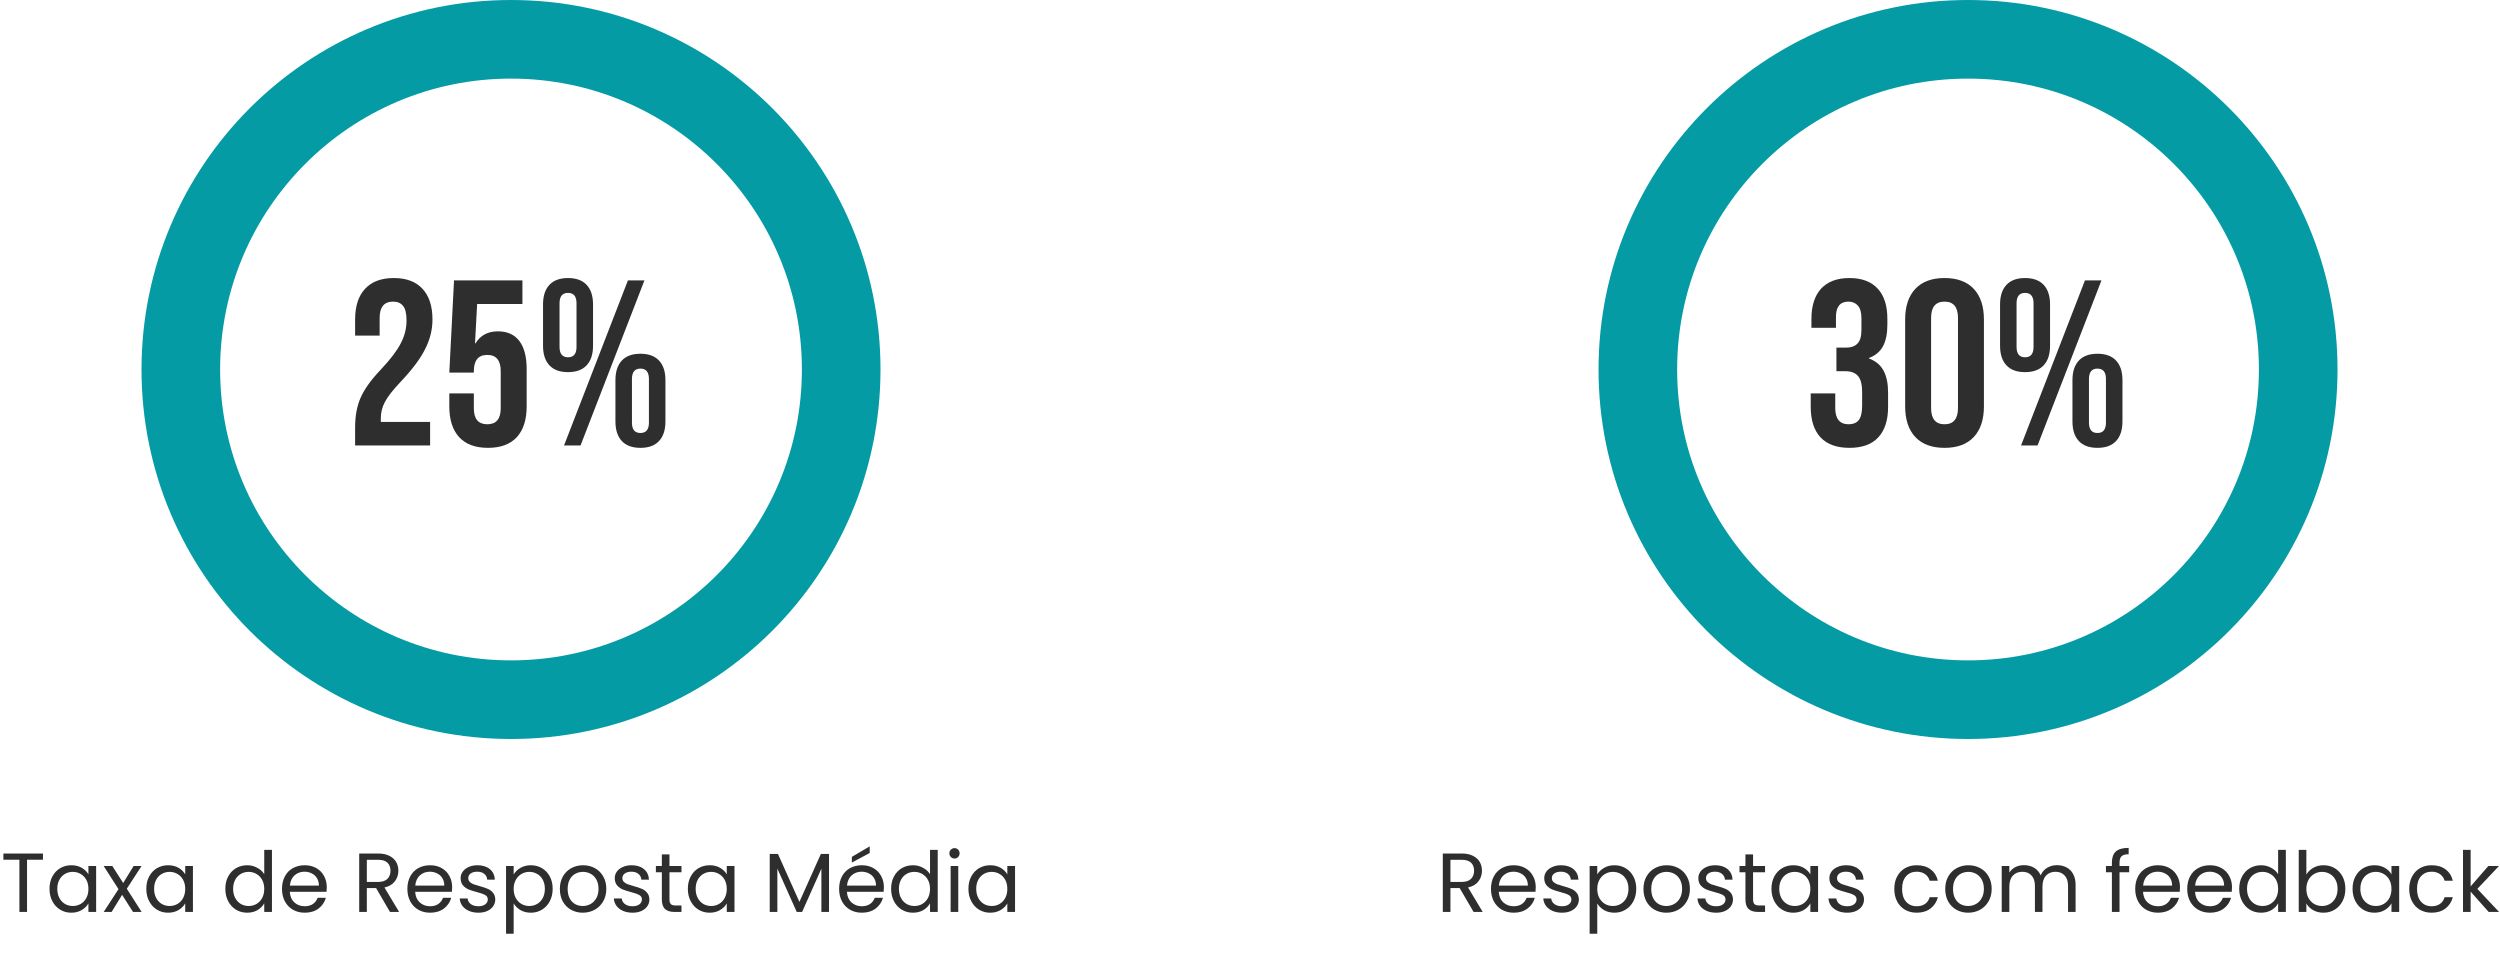
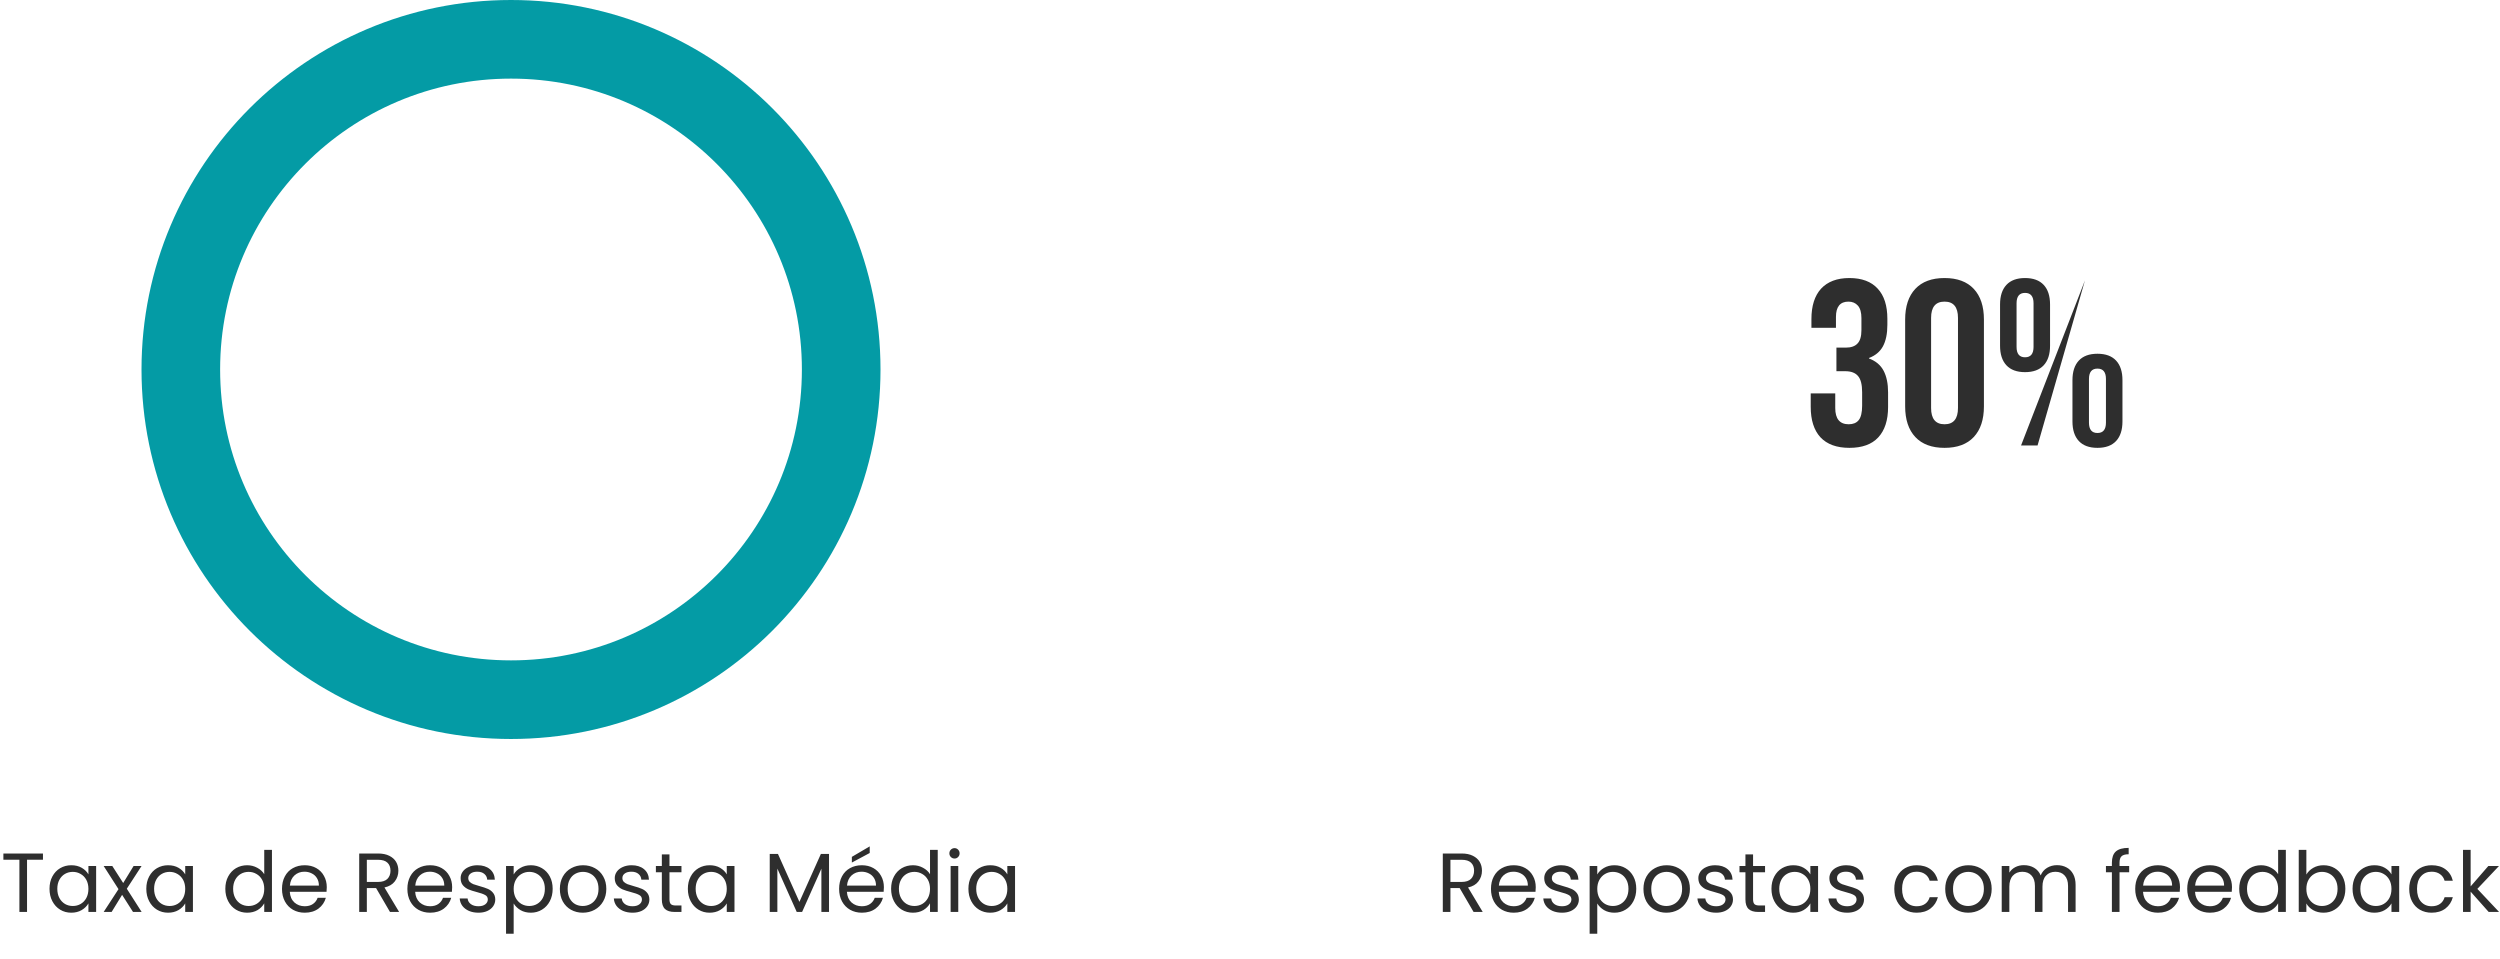
<svg xmlns="http://www.w3.org/2000/svg" width="477" height="183" viewBox="0 0 477 183" fill="none">
-   <path d="M67.755 81.58C67.755 79.33 68.115 77.41 68.835 75.82C69.555 74.2 70.845 72.415 72.705 70.465C74.535 68.515 75.795 66.85 76.485 65.47C77.205 64.09 77.565 62.65 77.565 61.15C77.565 59.8 77.34 58.87 76.89 58.36C76.47 57.82 75.84 57.55 75 57.55C73.29 57.55 72.435 58.585 72.435 60.655V64.03H67.755V60.97C67.755 58.42 68.385 56.47 69.645 55.12C70.905 53.74 72.735 53.05 75.135 53.05C77.535 53.05 79.365 53.74 80.625 55.12C81.885 56.47 82.515 58.42 82.515 60.97C82.515 62.89 82.05 64.765 81.12 66.595C80.22 68.425 78.645 70.525 76.395 72.895C74.925 74.455 73.935 75.73 73.425 76.72C72.915 77.68 72.66 78.715 72.66 79.825V80.5H82.065V85H67.755V81.58ZM93.108 85.45C90.708 85.45 88.878 84.775 87.618 83.425C86.358 82.045 85.728 80.08 85.728 77.53V75.055H90.408V77.89C90.408 79.93 91.263 80.95 92.973 80.95C94.683 80.95 95.538 79.93 95.538 77.89V70.825C95.538 68.755 94.683 67.72 92.973 67.72C91.263 67.72 90.408 68.755 90.408 70.825V71.095H85.728L86.628 53.5H99.678V58H91.038L90.633 65.515H90.723C91.653 63.985 93.078 63.22 94.998 63.22C96.798 63.22 98.163 63.835 99.093 65.065C100.023 66.295 100.488 68.08 100.488 70.42V77.53C100.488 80.08 99.858 82.045 98.598 83.425C97.338 84.775 95.508 85.45 93.108 85.45ZM108.38 71.005C106.82 71.005 105.635 70.57 104.825 69.7C104.015 68.83 103.61 67.585 103.61 65.965V58.09C103.61 56.47 104.015 55.225 104.825 54.355C105.635 53.485 106.82 53.05 108.38 53.05C109.94 53.05 111.125 53.485 111.935 54.355C112.745 55.225 113.15 56.47 113.15 58.09V65.965C113.15 67.585 112.745 68.83 111.935 69.7C111.125 70.57 109.94 71.005 108.38 71.005ZM119.81 53.5H122.96L110.765 85H107.615L119.81 53.5ZM108.38 68.17C109.46 68.17 110 67.51 110 66.19V57.865C110 56.545 109.46 55.885 108.38 55.885C107.3 55.885 106.76 56.545 106.76 57.865V66.19C106.76 67.51 107.3 68.17 108.38 68.17ZM122.195 85.45C120.635 85.45 119.45 85.015 118.64 84.145C117.83 83.275 117.425 82.03 117.425 80.41V72.535C117.425 70.915 117.83 69.67 118.64 68.8C119.45 67.93 120.635 67.495 122.195 67.495C123.755 67.495 124.94 67.93 125.75 68.8C126.56 69.67 126.965 70.915 126.965 72.535V80.41C126.965 82.03 126.56 83.275 125.75 84.145C124.94 85.015 123.755 85.45 122.195 85.45ZM122.195 82.615C123.275 82.615 123.815 81.955 123.815 80.635V72.31C123.815 70.99 123.275 70.33 122.195 70.33C121.115 70.33 120.575 70.99 120.575 72.31V80.635C120.575 81.955 121.115 82.615 122.195 82.615Z" fill="#2E2E2E" />
  <path d="M8.198 162.848V164.032H5.158V174H3.702V164.032H0.646V162.848H8.198ZM9.446 169.584C9.446 168.688 9.627 167.904 9.99 167.232C10.352 166.549 10.848 166.021 11.478 165.648C12.118 165.275 12.827 165.088 13.606 165.088C14.374 165.088 15.04 165.253 15.606 165.584C16.171 165.915 16.593 166.331 16.87 166.832V165.232H18.342V174H16.87V172.368C16.582 172.88 16.15 173.307 15.574 173.648C15.008 173.979 14.347 174.144 13.59 174.144C12.811 174.144 12.107 173.952 11.478 173.568C10.848 173.184 10.352 172.645 9.99 171.952C9.627 171.259 9.446 170.469 9.446 169.584ZM16.87 169.6C16.87 168.939 16.736 168.363 16.47 167.872C16.203 167.381 15.841 167.008 15.382 166.752C14.934 166.485 14.438 166.352 13.894 166.352C13.35 166.352 12.854 166.48 12.406 166.736C11.958 166.992 11.601 167.365 11.334 167.856C11.067 168.347 10.934 168.923 10.934 169.584C10.934 170.256 11.067 170.843 11.334 171.344C11.601 171.835 11.958 172.213 12.406 172.48C12.854 172.736 13.35 172.864 13.894 172.864C14.438 172.864 14.934 172.736 15.382 172.48C15.841 172.213 16.203 171.835 16.47 171.344C16.736 170.843 16.87 170.261 16.87 169.6ZM25.378 174L23.298 170.736L21.298 174H19.778L22.61 169.648L19.778 165.232H21.426L23.506 168.48L25.49 165.232H27.01L24.194 169.568L27.026 174H25.378ZM27.915 169.584C27.915 168.688 28.096 167.904 28.459 167.232C28.821 166.549 29.317 166.021 29.947 165.648C30.587 165.275 31.296 165.088 32.075 165.088C32.843 165.088 33.509 165.253 34.075 165.584C34.64 165.915 35.061 166.331 35.339 166.832V165.232H36.811V174H35.339V172.368C35.051 172.88 34.619 173.307 34.043 173.648C33.477 173.979 32.816 174.144 32.059 174.144C31.28 174.144 30.576 173.952 29.947 173.568C29.317 173.184 28.821 172.645 28.459 171.952C28.096 171.259 27.915 170.469 27.915 169.584ZM35.339 169.6C35.339 168.939 35.205 168.363 34.939 167.872C34.672 167.381 34.309 167.008 33.851 166.752C33.403 166.485 32.907 166.352 32.363 166.352C31.819 166.352 31.323 166.48 30.875 166.736C30.427 166.992 30.069 167.365 29.803 167.856C29.536 168.347 29.403 168.923 29.403 169.584C29.403 170.256 29.536 170.843 29.803 171.344C30.069 171.835 30.427 172.213 30.875 172.48C31.323 172.736 31.819 172.864 32.363 172.864C32.907 172.864 33.403 172.736 33.851 172.48C34.309 172.213 34.672 171.835 34.939 171.344C35.205 170.843 35.339 170.261 35.339 169.6ZM42.993 169.584C42.993 168.688 43.174 167.904 43.537 167.232C43.899 166.549 44.395 166.021 45.025 165.648C45.665 165.275 46.379 165.088 47.169 165.088C47.851 165.088 48.486 165.248 49.073 165.568C49.659 165.877 50.107 166.288 50.417 166.8V162.16H51.889V174H50.417V172.352C50.129 172.875 49.702 173.307 49.137 173.648C48.571 173.979 47.91 174.144 47.153 174.144C46.374 174.144 45.665 173.952 45.025 173.568C44.395 173.184 43.899 172.645 43.537 171.952C43.174 171.259 42.993 170.469 42.993 169.584ZM50.417 169.6C50.417 168.939 50.283 168.363 50.017 167.872C49.75 167.381 49.387 167.008 48.929 166.752C48.481 166.485 47.985 166.352 47.441 166.352C46.897 166.352 46.401 166.48 45.953 166.736C45.505 166.992 45.147 167.365 44.881 167.856C44.614 168.347 44.481 168.923 44.481 169.584C44.481 170.256 44.614 170.843 44.881 171.344C45.147 171.835 45.505 172.213 45.953 172.48C46.401 172.736 46.897 172.864 47.441 172.864C47.985 172.864 48.481 172.736 48.929 172.48C49.387 172.213 49.75 171.835 50.017 171.344C50.283 170.843 50.417 170.261 50.417 169.6ZM62.349 169.28C62.349 169.557 62.333 169.851 62.301 170.16H55.293C55.346 171.024 55.64 171.701 56.173 172.192C56.717 172.672 57.373 172.912 58.141 172.912C58.77 172.912 59.293 172.768 59.709 172.48C60.136 172.181 60.434 171.787 60.605 171.296H62.173C61.938 172.139 61.469 172.827 60.765 173.36C60.061 173.883 59.187 174.144 58.141 174.144C57.309 174.144 56.562 173.957 55.901 173.584C55.251 173.211 54.739 172.683 54.365 172C53.992 171.307 53.805 170.507 53.805 169.6C53.805 168.693 53.986 167.899 54.349 167.216C54.712 166.533 55.218 166.011 55.869 165.648C56.531 165.275 57.288 165.088 58.141 165.088C58.973 165.088 59.709 165.269 60.349 165.632C60.989 165.995 61.48 166.496 61.821 167.136C62.173 167.765 62.349 168.48 62.349 169.28ZM60.845 168.976C60.845 168.421 60.722 167.947 60.477 167.552C60.232 167.147 59.896 166.843 59.469 166.64C59.053 166.427 58.589 166.32 58.077 166.32C57.341 166.32 56.712 166.555 56.189 167.024C55.677 167.493 55.384 168.144 55.309 168.976H60.845ZM74.409 174L71.753 169.44H69.993V174H68.537V162.848H72.137C72.979 162.848 73.689 162.992 74.265 163.28C74.851 163.568 75.289 163.957 75.577 164.448C75.865 164.939 76.009 165.499 76.009 166.128C76.009 166.896 75.785 167.573 75.337 168.16C74.899 168.747 74.238 169.136 73.353 169.328L76.153 174H74.409ZM69.993 168.272H72.137C72.926 168.272 73.518 168.08 73.913 167.696C74.307 167.301 74.505 166.779 74.505 166.128C74.505 165.467 74.307 164.955 73.913 164.592C73.529 164.229 72.937 164.048 72.137 164.048H69.993V168.272ZM86.271 169.28C86.271 169.557 86.255 169.851 86.223 170.16H79.215C79.268 171.024 79.562 171.701 80.095 172.192C80.639 172.672 81.295 172.912 82.063 172.912C82.692 172.912 83.215 172.768 83.631 172.48C84.058 172.181 84.356 171.787 84.527 171.296H86.095C85.86 172.139 85.391 172.827 84.687 173.36C83.983 173.883 83.108 174.144 82.063 174.144C81.231 174.144 80.484 173.957 79.823 173.584C79.172 173.211 78.66 172.683 78.287 172C77.914 171.307 77.727 170.507 77.727 169.6C77.727 168.693 77.908 167.899 78.271 167.216C78.634 166.533 79.14 166.011 79.791 165.648C80.452 165.275 81.21 165.088 82.063 165.088C82.895 165.088 83.631 165.269 84.271 165.632C84.911 165.995 85.402 166.496 85.743 167.136C86.095 167.765 86.271 168.48 86.271 169.28ZM84.767 168.976C84.767 168.421 84.644 167.947 84.399 167.552C84.154 167.147 83.818 166.843 83.391 166.64C82.975 166.427 82.511 166.32 81.999 166.32C81.263 166.32 80.634 166.555 80.111 167.024C79.599 167.493 79.306 168.144 79.231 168.976H84.767ZM91.297 174.144C90.625 174.144 90.022 174.032 89.489 173.808C88.956 173.573 88.534 173.253 88.225 172.848C87.916 172.432 87.745 171.957 87.713 171.424H89.217C89.26 171.861 89.462 172.219 89.825 172.496C90.198 172.773 90.684 172.912 91.281 172.912C91.836 172.912 92.273 172.789 92.593 172.544C92.913 172.299 93.073 171.989 93.073 171.616C93.073 171.232 92.902 170.949 92.561 170.768C92.22 170.576 91.692 170.389 90.977 170.208C90.326 170.037 89.793 169.867 89.377 169.696C88.972 169.515 88.62 169.253 88.321 168.912C88.033 168.56 87.889 168.101 87.889 167.536C87.889 167.088 88.022 166.677 88.289 166.304C88.556 165.931 88.934 165.637 89.425 165.424C89.916 165.2 90.476 165.088 91.105 165.088C92.076 165.088 92.86 165.333 93.457 165.824C94.054 166.315 94.374 166.987 94.417 167.84H92.961C92.929 167.381 92.742 167.013 92.401 166.736C92.07 166.459 91.622 166.32 91.057 166.32C90.534 166.32 90.118 166.432 89.809 166.656C89.5 166.88 89.345 167.173 89.345 167.536C89.345 167.824 89.436 168.064 89.617 168.256C89.809 168.437 90.044 168.587 90.321 168.704C90.609 168.811 91.004 168.933 91.505 169.072C92.134 169.243 92.646 169.413 93.041 169.584C93.436 169.744 93.772 169.989 94.049 170.32C94.337 170.651 94.486 171.083 94.497 171.616C94.497 172.096 94.364 172.528 94.097 172.912C93.83 173.296 93.452 173.6 92.961 173.824C92.481 174.037 91.926 174.144 91.297 174.144ZM98.008 166.848C98.296 166.347 98.723 165.931 99.288 165.6C99.864 165.259 100.531 165.088 101.288 165.088C102.067 165.088 102.771 165.275 103.4 165.648C104.04 166.021 104.542 166.549 104.904 167.232C105.267 167.904 105.448 168.688 105.448 169.584C105.448 170.469 105.267 171.259 104.904 171.952C104.542 172.645 104.04 173.184 103.4 173.568C102.771 173.952 102.067 174.144 101.288 174.144C100.542 174.144 99.88 173.979 99.304 173.648C98.739 173.307 98.307 172.885 98.008 172.384V178.16H96.552V165.232H98.008V166.848ZM103.96 169.584C103.96 168.923 103.827 168.347 103.56 167.856C103.294 167.365 102.931 166.992 102.472 166.736C102.024 166.48 101.528 166.352 100.984 166.352C100.451 166.352 99.955 166.485 99.496 166.752C99.048 167.008 98.686 167.387 98.408 167.888C98.142 168.379 98.008 168.949 98.008 169.6C98.008 170.261 98.142 170.843 98.408 171.344C98.686 171.835 99.048 172.213 99.496 172.48C99.955 172.736 100.451 172.864 100.984 172.864C101.528 172.864 102.024 172.736 102.472 172.48C102.931 172.213 103.294 171.835 103.56 171.344C103.827 170.843 103.96 170.256 103.96 169.584ZM111.189 174.144C110.367 174.144 109.621 173.957 108.949 173.584C108.287 173.211 107.765 172.683 107.381 172C107.007 171.307 106.821 170.507 106.821 169.6C106.821 168.704 107.013 167.915 107.397 167.232C107.791 166.539 108.325 166.011 108.997 165.648C109.669 165.275 110.421 165.088 111.253 165.088C112.085 165.088 112.837 165.275 113.509 165.648C114.181 166.011 114.709 166.533 115.093 167.216C115.487 167.899 115.685 168.693 115.685 169.6C115.685 170.507 115.482 171.307 115.077 172C114.682 172.683 114.143 173.211 113.461 173.584C112.778 173.957 112.021 174.144 111.189 174.144ZM111.189 172.864C111.711 172.864 112.202 172.741 112.661 172.496C113.119 172.251 113.487 171.883 113.765 171.392C114.053 170.901 114.197 170.304 114.197 169.6C114.197 168.896 114.058 168.299 113.781 167.808C113.503 167.317 113.141 166.955 112.693 166.72C112.245 166.475 111.759 166.352 111.237 166.352C110.703 166.352 110.213 166.475 109.765 166.72C109.327 166.955 108.975 167.317 108.709 167.808C108.442 168.299 108.309 168.896 108.309 169.6C108.309 170.315 108.437 170.917 108.693 171.408C108.959 171.899 109.311 172.267 109.749 172.512C110.186 172.747 110.666 172.864 111.189 172.864ZM120.703 174.144C120.031 174.144 119.429 174.032 118.895 173.808C118.362 173.573 117.941 173.253 117.631 172.848C117.322 172.432 117.151 171.957 117.119 171.424H118.623C118.666 171.861 118.869 172.219 119.231 172.496C119.605 172.773 120.09 172.912 120.687 172.912C121.242 172.912 121.679 172.789 121.999 172.544C122.319 172.299 122.479 171.989 122.479 171.616C122.479 171.232 122.309 170.949 121.967 170.768C121.626 170.576 121.098 170.389 120.383 170.208C119.733 170.037 119.199 169.867 118.783 169.696C118.378 169.515 118.026 169.253 117.727 168.912C117.439 168.56 117.295 168.101 117.295 167.536C117.295 167.088 117.429 166.677 117.695 166.304C117.962 165.931 118.341 165.637 118.831 165.424C119.322 165.2 119.882 165.088 120.511 165.088C121.482 165.088 122.266 165.333 122.863 165.824C123.461 166.315 123.781 166.987 123.823 167.84H122.367C122.335 167.381 122.149 167.013 121.807 166.736C121.477 166.459 121.029 166.32 120.463 166.32C119.941 166.32 119.525 166.432 119.215 166.656C118.906 166.88 118.751 167.173 118.751 167.536C118.751 167.824 118.842 168.064 119.023 168.256C119.215 168.437 119.45 168.587 119.727 168.704C120.015 168.811 120.41 168.933 120.911 169.072C121.541 169.243 122.053 169.413 122.447 169.584C122.842 169.744 123.178 169.989 123.455 170.32C123.743 170.651 123.893 171.083 123.903 171.616C123.903 172.096 123.77 172.528 123.503 172.912C123.237 173.296 122.858 173.6 122.367 173.824C121.887 174.037 121.333 174.144 120.703 174.144ZM127.735 166.432V171.6C127.735 172.027 127.825 172.331 128.007 172.512C128.188 172.683 128.503 172.768 128.951 172.768H130.023V174H128.711C127.9 174 127.292 173.813 126.887 173.44C126.481 173.067 126.279 172.453 126.279 171.6V166.432H125.143V165.232H126.279V163.024H127.735V165.232H130.023V166.432H127.735ZM131.243 169.584C131.243 168.688 131.424 167.904 131.787 167.232C132.149 166.549 132.645 166.021 133.275 165.648C133.915 165.275 134.624 165.088 135.403 165.088C136.171 165.088 136.837 165.253 137.403 165.584C137.968 165.915 138.389 166.331 138.667 166.832V165.232H140.139V174H138.667V172.368C138.379 172.88 137.947 173.307 137.371 173.648C136.805 173.979 136.144 174.144 135.387 174.144C134.608 174.144 133.904 173.952 133.275 173.568C132.645 173.184 132.149 172.645 131.787 171.952C131.424 171.259 131.243 170.469 131.243 169.584ZM138.667 169.6C138.667 168.939 138.533 168.363 138.267 167.872C138 167.381 137.637 167.008 137.179 166.752C136.731 166.485 136.235 166.352 135.691 166.352C135.147 166.352 134.651 166.48 134.203 166.736C133.755 166.992 133.397 167.365 133.131 167.856C132.864 168.347 132.731 168.923 132.731 169.584C132.731 170.256 132.864 170.843 133.131 171.344C133.397 171.835 133.755 172.213 134.203 172.48C134.651 172.736 135.147 172.864 135.691 172.864C136.235 172.864 136.731 172.736 137.179 172.48C137.637 172.213 138 171.835 138.267 171.344C138.533 170.843 138.667 170.261 138.667 169.6ZM158.177 162.928V174H156.721V165.744L153.041 174H152.017L148.321 165.728V174H146.865V162.928H148.433L152.529 172.08L156.625 162.928H158.177ZM168.646 169.28C168.646 169.557 168.63 169.851 168.598 170.16H161.59C161.643 171.024 161.937 171.701 162.47 172.192C163.014 172.672 163.67 172.912 164.438 172.912C165.067 172.912 165.59 172.768 166.006 172.48C166.433 172.181 166.731 171.787 166.902 171.296H168.47C168.235 172.139 167.766 172.827 167.062 173.36C166.358 173.883 165.483 174.144 164.438 174.144C163.606 174.144 162.859 173.957 162.198 173.584C161.547 173.211 161.035 172.683 160.662 172C160.289 171.307 160.102 170.507 160.102 169.6C160.102 168.693 160.283 167.899 160.646 167.216C161.009 166.533 161.515 166.011 162.166 165.648C162.827 165.275 163.585 165.088 164.438 165.088C165.27 165.088 166.006 165.269 166.646 165.632C167.286 165.995 167.777 166.496 168.118 167.136C168.47 167.765 168.646 168.48 168.646 169.28ZM167.142 168.976C167.142 168.421 167.019 167.947 166.774 167.552C166.529 167.147 166.193 166.843 165.766 166.64C165.35 166.427 164.886 166.32 164.374 166.32C163.638 166.32 163.009 166.555 162.486 167.024C161.974 167.493 161.681 168.144 161.606 168.976H167.142ZM165.942 162.752L162.534 164.576V163.488L165.942 161.488V162.752ZM170.024 169.584C170.024 168.688 170.205 167.904 170.568 167.232C170.931 166.549 171.427 166.021 172.056 165.648C172.696 165.275 173.411 165.088 174.2 165.088C174.883 165.088 175.517 165.248 176.104 165.568C176.691 165.877 177.139 166.288 177.448 166.8V162.16H178.92V174H177.448V172.352C177.16 172.875 176.733 173.307 176.168 173.648C175.603 173.979 174.941 174.144 174.184 174.144C173.405 174.144 172.696 173.952 172.056 173.568C171.427 173.184 170.931 172.645 170.568 171.952C170.205 171.259 170.024 170.469 170.024 169.584ZM177.448 169.6C177.448 168.939 177.315 168.363 177.048 167.872C176.781 167.381 176.419 167.008 175.96 166.752C175.512 166.485 175.016 166.352 174.472 166.352C173.928 166.352 173.432 166.48 172.984 166.736C172.536 166.992 172.179 167.365 171.912 167.856C171.645 168.347 171.512 168.923 171.512 169.584C171.512 170.256 171.645 170.843 171.912 171.344C172.179 171.835 172.536 172.213 172.984 172.48C173.432 172.736 173.928 172.864 174.472 172.864C175.016 172.864 175.512 172.736 175.96 172.48C176.419 172.213 176.781 171.835 177.048 171.344C177.315 170.843 177.448 170.261 177.448 169.6ZM182.132 163.808C181.855 163.808 181.62 163.712 181.428 163.52C181.236 163.328 181.14 163.093 181.14 162.816C181.14 162.539 181.236 162.304 181.428 162.112C181.62 161.92 181.855 161.824 182.132 161.824C182.399 161.824 182.623 161.92 182.804 162.112C182.996 162.304 183.092 162.539 183.092 162.816C183.092 163.093 182.996 163.328 182.804 163.52C182.623 163.712 182.399 163.808 182.132 163.808ZM182.836 165.232V174H181.38V165.232H182.836ZM184.774 169.584C184.774 168.688 184.955 167.904 185.318 167.232C185.681 166.549 186.177 166.021 186.806 165.648C187.446 165.275 188.155 165.088 188.934 165.088C189.702 165.088 190.369 165.253 190.934 165.584C191.499 165.915 191.921 166.331 192.198 166.832V165.232H193.67V174H192.198V172.368C191.91 172.88 191.478 173.307 190.902 173.648C190.337 173.979 189.675 174.144 188.918 174.144C188.139 174.144 187.435 173.952 186.806 173.568C186.177 173.184 185.681 172.645 185.318 171.952C184.955 171.259 184.774 170.469 184.774 169.584ZM192.198 169.6C192.198 168.939 192.065 168.363 191.798 167.872C191.531 167.381 191.169 167.008 190.71 166.752C190.262 166.485 189.766 166.352 189.222 166.352C188.678 166.352 188.182 166.48 187.734 166.736C187.286 166.992 186.929 167.365 186.662 167.856C186.395 168.347 186.262 168.923 186.262 169.584C186.262 170.256 186.395 170.843 186.662 171.344C186.929 171.835 187.286 172.213 187.734 172.48C188.182 172.736 188.678 172.864 189.222 172.864C189.766 172.864 190.262 172.736 190.71 172.48C191.169 172.213 191.531 171.835 191.798 171.344C192.065 170.843 192.198 170.261 192.198 169.6Z" fill="#2E2E2E" />
  <path d="M281.159 174L278.503 169.44H276.743V174H275.287V162.848H278.887C279.729 162.848 280.439 162.992 281.015 163.28C281.601 163.568 282.039 163.957 282.327 164.448C282.615 164.939 282.759 165.499 282.759 166.128C282.759 166.896 282.535 167.573 282.087 168.16C281.649 168.747 280.988 169.136 280.103 169.328L282.903 174H281.159ZM276.743 168.272H278.887C279.676 168.272 280.268 168.08 280.663 167.696C281.057 167.301 281.255 166.779 281.255 166.128C281.255 165.467 281.057 164.955 280.663 164.592C280.279 164.229 279.687 164.048 278.887 164.048H276.743V168.272ZM293.021 169.28C293.021 169.557 293.005 169.851 292.973 170.16H285.965C286.018 171.024 286.312 171.701 286.845 172.192C287.389 172.672 288.045 172.912 288.813 172.912C289.442 172.912 289.965 172.768 290.381 172.48C290.808 172.181 291.106 171.787 291.277 171.296H292.845C292.61 172.139 292.141 172.827 291.437 173.36C290.733 173.883 289.858 174.144 288.813 174.144C287.981 174.144 287.234 173.957 286.573 173.584C285.922 173.211 285.41 172.683 285.037 172C284.664 171.307 284.477 170.507 284.477 169.6C284.477 168.693 284.658 167.899 285.021 167.216C285.384 166.533 285.89 166.011 286.541 165.648C287.202 165.275 287.96 165.088 288.813 165.088C289.645 165.088 290.381 165.269 291.021 165.632C291.661 165.995 292.152 166.496 292.493 167.136C292.845 167.765 293.021 168.48 293.021 169.28ZM291.517 168.976C291.517 168.421 291.394 167.947 291.149 167.552C290.904 167.147 290.568 166.843 290.141 166.64C289.725 166.427 289.261 166.32 288.749 166.32C288.013 166.32 287.384 166.555 286.861 167.024C286.349 167.493 286.056 168.144 285.981 168.976H291.517ZM298.047 174.144C297.375 174.144 296.772 174.032 296.239 173.808C295.706 173.573 295.284 173.253 294.975 172.848C294.666 172.432 294.495 171.957 294.463 171.424H295.967C296.01 171.861 296.212 172.219 296.575 172.496C296.948 172.773 297.434 172.912 298.031 172.912C298.586 172.912 299.023 172.789 299.343 172.544C299.663 172.299 299.823 171.989 299.823 171.616C299.823 171.232 299.652 170.949 299.311 170.768C298.97 170.576 298.442 170.389 297.727 170.208C297.076 170.037 296.543 169.867 296.127 169.696C295.722 169.515 295.37 169.253 295.071 168.912C294.783 168.56 294.639 168.101 294.639 167.536C294.639 167.088 294.772 166.677 295.039 166.304C295.306 165.931 295.684 165.637 296.175 165.424C296.666 165.2 297.226 165.088 297.855 165.088C298.826 165.088 299.61 165.333 300.207 165.824C300.804 166.315 301.124 166.987 301.167 167.84H299.711C299.679 167.381 299.492 167.013 299.151 166.736C298.82 166.459 298.372 166.32 297.807 166.32C297.284 166.32 296.868 166.432 296.559 166.656C296.25 166.88 296.095 167.173 296.095 167.536C296.095 167.824 296.186 168.064 296.367 168.256C296.559 168.437 296.794 168.587 297.071 168.704C297.359 168.811 297.754 168.933 298.255 169.072C298.884 169.243 299.396 169.413 299.791 169.584C300.186 169.744 300.522 169.989 300.799 170.32C301.087 170.651 301.236 171.083 301.247 171.616C301.247 172.096 301.114 172.528 300.847 172.912C300.58 173.296 300.202 173.6 299.711 173.824C299.231 174.037 298.676 174.144 298.047 174.144ZM304.758 166.848C305.046 166.347 305.473 165.931 306.038 165.6C306.614 165.259 307.281 165.088 308.038 165.088C308.817 165.088 309.521 165.275 310.15 165.648C310.79 166.021 311.292 166.549 311.654 167.232C312.017 167.904 312.198 168.688 312.198 169.584C312.198 170.469 312.017 171.259 311.654 171.952C311.292 172.645 310.79 173.184 310.15 173.568C309.521 173.952 308.817 174.144 308.038 174.144C307.292 174.144 306.63 173.979 306.054 173.648C305.489 173.307 305.057 172.885 304.758 172.384V178.16H303.302V165.232H304.758V166.848ZM310.71 169.584C310.71 168.923 310.577 168.347 310.31 167.856C310.044 167.365 309.681 166.992 309.222 166.736C308.774 166.48 308.278 166.352 307.734 166.352C307.201 166.352 306.705 166.485 306.246 166.752C305.798 167.008 305.436 167.387 305.158 167.888C304.892 168.379 304.758 168.949 304.758 169.6C304.758 170.261 304.892 170.843 305.158 171.344C305.436 171.835 305.798 172.213 306.246 172.48C306.705 172.736 307.201 172.864 307.734 172.864C308.278 172.864 308.774 172.736 309.222 172.48C309.681 172.213 310.044 171.835 310.31 171.344C310.577 170.843 310.71 170.256 310.71 169.584ZM317.939 174.144C317.117 174.144 316.371 173.957 315.699 173.584C315.037 173.211 314.515 172.683 314.131 172C313.757 171.307 313.571 170.507 313.571 169.6C313.571 168.704 313.763 167.915 314.147 167.232C314.541 166.539 315.075 166.011 315.747 165.648C316.419 165.275 317.171 165.088 318.003 165.088C318.835 165.088 319.587 165.275 320.259 165.648C320.931 166.011 321.459 166.533 321.843 167.216C322.237 167.899 322.435 168.693 322.435 169.6C322.435 170.507 322.232 171.307 321.827 172C321.432 172.683 320.893 173.211 320.211 173.584C319.528 173.957 318.771 174.144 317.939 174.144ZM317.939 172.864C318.461 172.864 318.952 172.741 319.411 172.496C319.869 172.251 320.237 171.883 320.515 171.392C320.803 170.901 320.947 170.304 320.947 169.6C320.947 168.896 320.808 168.299 320.531 167.808C320.253 167.317 319.891 166.955 319.443 166.72C318.995 166.475 318.509 166.352 317.987 166.352C317.453 166.352 316.963 166.475 316.515 166.72C316.077 166.955 315.725 167.317 315.459 167.808C315.192 168.299 315.059 168.896 315.059 169.6C315.059 170.315 315.187 170.917 315.443 171.408C315.709 171.899 316.061 172.267 316.499 172.512C316.936 172.747 317.416 172.864 317.939 172.864ZM327.453 174.144C326.781 174.144 326.179 174.032 325.645 173.808C325.112 173.573 324.691 173.253 324.381 172.848C324.072 172.432 323.901 171.957 323.869 171.424H325.373C325.416 171.861 325.619 172.219 325.981 172.496C326.355 172.773 326.84 172.912 327.437 172.912C327.992 172.912 328.429 172.789 328.749 172.544C329.069 172.299 329.229 171.989 329.229 171.616C329.229 171.232 329.059 170.949 328.717 170.768C328.376 170.576 327.848 170.389 327.133 170.208C326.483 170.037 325.949 169.867 325.533 169.696C325.128 169.515 324.776 169.253 324.477 168.912C324.189 168.56 324.045 168.101 324.045 167.536C324.045 167.088 324.179 166.677 324.445 166.304C324.712 165.931 325.091 165.637 325.581 165.424C326.072 165.2 326.632 165.088 327.261 165.088C328.232 165.088 329.016 165.333 329.613 165.824C330.211 166.315 330.531 166.987 330.573 167.84H329.117C329.085 167.381 328.899 167.013 328.557 166.736C328.227 166.459 327.779 166.32 327.213 166.32C326.691 166.32 326.275 166.432 325.965 166.656C325.656 166.88 325.501 167.173 325.501 167.536C325.501 167.824 325.592 168.064 325.773 168.256C325.965 168.437 326.2 168.587 326.477 168.704C326.765 168.811 327.16 168.933 327.661 169.072C328.291 169.243 328.803 169.413 329.197 169.584C329.592 169.744 329.928 169.989 330.205 170.32C330.493 170.651 330.643 171.083 330.653 171.616C330.653 172.096 330.52 172.528 330.253 172.912C329.987 173.296 329.608 173.6 329.117 173.824C328.637 174.037 328.083 174.144 327.453 174.144ZM334.485 166.432V171.6C334.485 172.027 334.575 172.331 334.757 172.512C334.938 172.683 335.253 172.768 335.701 172.768H336.773V174H335.461C334.65 174 334.042 173.813 333.637 173.44C333.231 173.067 333.029 172.453 333.029 171.6V166.432H331.893V165.232H333.029V163.024H334.485V165.232H336.773V166.432H334.485ZM337.993 169.584C337.993 168.688 338.174 167.904 338.537 167.232C338.899 166.549 339.395 166.021 340.025 165.648C340.665 165.275 341.374 165.088 342.153 165.088C342.921 165.088 343.587 165.253 344.153 165.584C344.718 165.915 345.139 166.331 345.417 166.832V165.232H346.889V174H345.417V172.368C345.129 172.88 344.697 173.307 344.121 173.648C343.555 173.979 342.894 174.144 342.137 174.144C341.358 174.144 340.654 173.952 340.025 173.568C339.395 173.184 338.899 172.645 338.537 171.952C338.174 171.259 337.993 170.469 337.993 169.584ZM345.417 169.6C345.417 168.939 345.283 168.363 345.017 167.872C344.75 167.381 344.387 167.008 343.929 166.752C343.481 166.485 342.985 166.352 342.441 166.352C341.897 166.352 341.401 166.48 340.953 166.736C340.505 166.992 340.147 167.365 339.881 167.856C339.614 168.347 339.481 168.923 339.481 169.584C339.481 170.256 339.614 170.843 339.881 171.344C340.147 171.835 340.505 172.213 340.953 172.48C341.401 172.736 341.897 172.864 342.441 172.864C342.985 172.864 343.481 172.736 343.929 172.48C344.387 172.213 344.75 171.835 345.017 171.344C345.283 170.843 345.417 170.261 345.417 169.6ZM352.453 174.144C351.781 174.144 351.179 174.032 350.645 173.808C350.112 173.573 349.691 173.253 349.381 172.848C349.072 172.432 348.901 171.957 348.869 171.424H350.373C350.416 171.861 350.619 172.219 350.981 172.496C351.355 172.773 351.84 172.912 352.437 172.912C352.992 172.912 353.429 172.789 353.749 172.544C354.069 172.299 354.229 171.989 354.229 171.616C354.229 171.232 354.059 170.949 353.717 170.768C353.376 170.576 352.848 170.389 352.133 170.208C351.483 170.037 350.949 169.867 350.533 169.696C350.128 169.515 349.776 169.253 349.477 168.912C349.189 168.56 349.045 168.101 349.045 167.536C349.045 167.088 349.179 166.677 349.445 166.304C349.712 165.931 350.091 165.637 350.581 165.424C351.072 165.2 351.632 165.088 352.261 165.088C353.232 165.088 354.016 165.333 354.613 165.824C355.211 166.315 355.531 166.987 355.573 167.84H354.117C354.085 167.381 353.899 167.013 353.557 166.736C353.227 166.459 352.779 166.32 352.213 166.32C351.691 166.32 351.275 166.432 350.965 166.656C350.656 166.88 350.501 167.173 350.501 167.536C350.501 167.824 350.592 168.064 350.773 168.256C350.965 168.437 351.2 168.587 351.477 168.704C351.765 168.811 352.16 168.933 352.661 169.072C353.291 169.243 353.803 169.413 354.197 169.584C354.592 169.744 354.928 169.989 355.205 170.32C355.493 170.651 355.643 171.083 355.653 171.616C355.653 172.096 355.52 172.528 355.253 172.912C354.987 173.296 354.608 173.6 354.117 173.824C353.637 174.037 353.083 174.144 352.453 174.144ZM361.43 169.6C361.43 168.693 361.612 167.904 361.974 167.232C362.337 166.549 362.838 166.021 363.478 165.648C364.129 165.275 364.87 165.088 365.702 165.088C366.78 165.088 367.665 165.349 368.358 165.872C369.062 166.395 369.526 167.12 369.75 168.048H368.182C368.033 167.515 367.74 167.093 367.302 166.784C366.876 166.475 366.342 166.32 365.702 166.32C364.87 166.32 364.198 166.608 363.686 167.184C363.174 167.749 362.918 168.555 362.918 169.6C362.918 170.656 363.174 171.472 363.686 172.048C364.198 172.624 364.87 172.912 365.702 172.912C366.342 172.912 366.876 172.763 367.302 172.464C367.729 172.165 368.022 171.739 368.182 171.184H369.75C369.516 172.08 369.046 172.8 368.342 173.344C367.638 173.877 366.758 174.144 365.702 174.144C364.87 174.144 364.129 173.957 363.478 173.584C362.838 173.211 362.337 172.683 361.974 172C361.612 171.317 361.43 170.517 361.43 169.6ZM375.517 174.144C374.696 174.144 373.949 173.957 373.277 173.584C372.616 173.211 372.093 172.683 371.709 172C371.336 171.307 371.149 170.507 371.149 169.6C371.149 168.704 371.341 167.915 371.725 167.232C372.12 166.539 372.653 166.011 373.325 165.648C373.997 165.275 374.749 165.088 375.581 165.088C376.413 165.088 377.165 165.275 377.837 165.648C378.509 166.011 379.037 166.533 379.421 167.216C379.816 167.899 380.013 168.693 380.013 169.6C380.013 170.507 379.81 171.307 379.405 172C379.01 172.683 378.472 173.211 377.789 173.584C377.106 173.957 376.349 174.144 375.517 174.144ZM375.517 172.864C376.04 172.864 376.53 172.741 376.989 172.496C377.448 172.251 377.816 171.883 378.093 171.392C378.381 170.901 378.525 170.304 378.525 169.6C378.525 168.896 378.386 168.299 378.109 167.808C377.832 167.317 377.469 166.955 377.021 166.72C376.573 166.475 376.088 166.352 375.565 166.352C375.032 166.352 374.541 166.475 374.093 166.72C373.656 166.955 373.304 167.317 373.037 167.808C372.77 168.299 372.637 168.896 372.637 169.6C372.637 170.315 372.765 170.917 373.021 171.408C373.288 171.899 373.64 172.267 374.077 172.512C374.514 172.747 374.994 172.864 375.517 172.864ZM392.471 165.072C393.154 165.072 393.762 165.216 394.295 165.504C394.829 165.781 395.25 166.203 395.559 166.768C395.869 167.333 396.023 168.021 396.023 168.832V174H394.583V169.04C394.583 168.165 394.365 167.499 393.927 167.04C393.501 166.571 392.919 166.336 392.183 166.336C391.426 166.336 390.823 166.581 390.375 167.072C389.927 167.552 389.703 168.251 389.703 169.168V174H388.263V169.04C388.263 168.165 388.045 167.499 387.607 167.04C387.181 166.571 386.599 166.336 385.863 166.336C385.106 166.336 384.503 166.581 384.055 167.072C383.607 167.552 383.383 168.251 383.383 169.168V174H381.927V165.232H383.383V166.496C383.671 166.037 384.055 165.685 384.535 165.44C385.026 165.195 385.565 165.072 386.151 165.072C386.887 165.072 387.538 165.237 388.103 165.568C388.669 165.899 389.09 166.384 389.367 167.024C389.613 166.405 390.018 165.925 390.583 165.584C391.149 165.243 391.778 165.072 392.471 165.072ZM406.245 166.432H404.405V174H402.949V166.432H401.813V165.232H402.949V164.608C402.949 163.627 403.2 162.912 403.701 162.464C404.213 162.005 405.029 161.776 406.149 161.776V162.992C405.509 162.992 405.056 163.12 404.789 163.376C404.533 163.621 404.405 164.032 404.405 164.608V165.232H406.245V166.432ZM415.943 169.28C415.943 169.557 415.927 169.851 415.895 170.16H408.887C408.94 171.024 409.234 171.701 409.767 172.192C410.311 172.672 410.967 172.912 411.735 172.912C412.364 172.912 412.887 172.768 413.303 172.48C413.73 172.181 414.028 171.787 414.199 171.296H415.767C415.532 172.139 415.063 172.827 414.359 173.36C413.655 173.883 412.78 174.144 411.735 174.144C410.903 174.144 410.156 173.957 409.495 173.584C408.844 173.211 408.332 172.683 407.959 172C407.586 171.307 407.399 170.507 407.399 169.6C407.399 168.693 407.58 167.899 407.943 167.216C408.306 166.533 408.812 166.011 409.463 165.648C410.124 165.275 410.882 165.088 411.735 165.088C412.567 165.088 413.303 165.269 413.943 165.632C414.583 165.995 415.074 166.496 415.415 167.136C415.767 167.765 415.943 168.48 415.943 169.28ZM414.439 168.976C414.439 168.421 414.316 167.947 414.071 167.552C413.826 167.147 413.49 166.843 413.063 166.64C412.647 166.427 412.183 166.32 411.671 166.32C410.935 166.32 410.306 166.555 409.783 167.024C409.271 167.493 408.978 168.144 408.903 168.976H414.439ZM425.865 169.28C425.865 169.557 425.849 169.851 425.817 170.16H418.809C418.862 171.024 419.155 171.701 419.689 172.192C420.233 172.672 420.889 172.912 421.657 172.912C422.286 172.912 422.809 172.768 423.225 172.48C423.651 172.181 423.95 171.787 424.121 171.296H425.689C425.454 172.139 424.985 172.827 424.281 173.36C423.577 173.883 422.702 174.144 421.657 174.144C420.825 174.144 420.078 173.957 419.417 173.584C418.766 173.211 418.254 172.683 417.881 172C417.507 171.307 417.321 170.507 417.321 169.6C417.321 168.693 417.502 167.899 417.865 167.216C418.227 166.533 418.734 166.011 419.385 165.648C420.046 165.275 420.803 165.088 421.657 165.088C422.489 165.088 423.225 165.269 423.865 165.632C424.505 165.995 424.995 166.496 425.337 167.136C425.689 167.765 425.865 168.48 425.865 169.28ZM424.361 168.976C424.361 168.421 424.238 167.947 423.993 167.552C423.747 167.147 423.411 166.843 422.985 166.64C422.569 166.427 422.105 166.32 421.593 166.32C420.857 166.32 420.227 166.555 419.705 167.024C419.193 167.493 418.899 168.144 418.825 168.976H424.361ZM427.243 169.584C427.243 168.688 427.424 167.904 427.787 167.232C428.149 166.549 428.645 166.021 429.275 165.648C429.915 165.275 430.629 165.088 431.419 165.088C432.101 165.088 432.736 165.248 433.323 165.568C433.909 165.877 434.357 166.288 434.667 166.8V162.16H436.139V174H434.667V172.352C434.379 172.875 433.952 173.307 433.387 173.648C432.821 173.979 432.16 174.144 431.403 174.144C430.624 174.144 429.915 173.952 429.275 173.568C428.645 173.184 428.149 172.645 427.787 171.952C427.424 171.259 427.243 170.469 427.243 169.584ZM434.667 169.6C434.667 168.939 434.533 168.363 434.267 167.872C434 167.381 433.637 167.008 433.179 166.752C432.731 166.485 432.235 166.352 431.691 166.352C431.147 166.352 430.651 166.48 430.203 166.736C429.755 166.992 429.397 167.365 429.131 167.856C428.864 168.347 428.731 168.923 428.731 169.584C428.731 170.256 428.864 170.843 429.131 171.344C429.397 171.835 429.755 172.213 430.203 172.48C430.651 172.736 431.147 172.864 431.691 172.864C432.235 172.864 432.731 172.736 433.179 172.48C433.637 172.213 434 171.835 434.267 171.344C434.533 170.843 434.667 170.261 434.667 169.6ZM440.055 166.864C440.354 166.341 440.791 165.915 441.367 165.584C441.943 165.253 442.599 165.088 443.335 165.088C444.125 165.088 444.834 165.275 445.463 165.648C446.093 166.021 446.589 166.549 446.951 167.232C447.314 167.904 447.495 168.688 447.495 169.584C447.495 170.469 447.314 171.259 446.951 171.952C446.589 172.645 446.087 173.184 445.447 173.568C444.818 173.952 444.114 174.144 443.335 174.144C442.578 174.144 441.911 173.979 441.335 173.648C440.77 173.317 440.343 172.896 440.055 172.384V174H438.599V162.16H440.055V166.864ZM446.007 169.584C446.007 168.923 445.874 168.347 445.607 167.856C445.341 167.365 444.978 166.992 444.519 166.736C444.071 166.48 443.575 166.352 443.031 166.352C442.498 166.352 442.002 166.485 441.543 166.752C441.095 167.008 440.733 167.387 440.455 167.888C440.189 168.379 440.055 168.949 440.055 169.6C440.055 170.261 440.189 170.843 440.455 171.344C440.733 171.835 441.095 172.213 441.543 172.48C442.002 172.736 442.498 172.864 443.031 172.864C443.575 172.864 444.071 172.736 444.519 172.48C444.978 172.213 445.341 171.835 445.607 171.344C445.874 170.843 446.007 170.256 446.007 169.584ZM448.868 169.584C448.868 168.688 449.049 167.904 449.412 167.232C449.774 166.549 450.27 166.021 450.9 165.648C451.54 165.275 452.249 165.088 453.028 165.088C453.796 165.088 454.462 165.253 455.028 165.584C455.593 165.915 456.014 166.331 456.292 166.832V165.232H457.764V174H456.292V172.368C456.004 172.88 455.572 173.307 454.996 173.648C454.43 173.979 453.769 174.144 453.012 174.144C452.233 174.144 451.529 173.952 450.9 173.568C450.27 173.184 449.774 172.645 449.412 171.952C449.049 171.259 448.868 170.469 448.868 169.584ZM456.292 169.6C456.292 168.939 456.158 168.363 455.892 167.872C455.625 167.381 455.262 167.008 454.804 166.752C454.356 166.485 453.86 166.352 453.316 166.352C452.772 166.352 452.276 166.48 451.828 166.736C451.38 166.992 451.022 167.365 450.756 167.856C450.489 168.347 450.356 168.923 450.356 169.584C450.356 170.256 450.489 170.843 450.756 171.344C451.022 171.835 451.38 172.213 451.828 172.48C452.276 172.736 452.772 172.864 453.316 172.864C453.86 172.864 454.356 172.736 454.804 172.48C455.262 172.213 455.625 171.835 455.892 171.344C456.158 170.843 456.292 170.261 456.292 169.6ZM459.68 169.6C459.68 168.693 459.862 167.904 460.224 167.232C460.587 166.549 461.088 166.021 461.728 165.648C462.379 165.275 463.12 165.088 463.952 165.088C465.03 165.088 465.915 165.349 466.608 165.872C467.312 166.395 467.776 167.12 468 168.048H466.432C466.283 167.515 465.99 167.093 465.552 166.784C465.126 166.475 464.592 166.32 463.952 166.32C463.12 166.32 462.448 166.608 461.936 167.184C461.424 167.749 461.168 168.555 461.168 169.6C461.168 170.656 461.424 171.472 461.936 172.048C462.448 172.624 463.12 172.912 463.952 172.912C464.592 172.912 465.126 172.763 465.552 172.464C465.979 172.165 466.272 171.739 466.432 171.184H468C467.766 172.08 467.296 172.8 466.592 173.344C465.888 173.877 465.008 174.144 463.952 174.144C463.12 174.144 462.379 173.957 461.728 173.584C461.088 173.211 460.587 172.683 460.224 172C459.862 171.317 459.68 170.517 459.68 169.6ZM474.839 174L471.399 170.128V174H469.943V162.16H471.399V169.12L474.775 165.232H476.807L472.679 169.6L476.823 174H474.839Z" fill="#2E2E2E" />
  <circle cx="97.5" cy="70.5" r="63" stroke="#049BA5" stroke-width="15" />
-   <path d="M352.865 85.45C350.435 85.45 348.59 84.775 347.33 83.425C346.1 82.075 345.485 80.14 345.485 77.62V75.055H350.165V77.845C350.165 79.915 351.02 80.95 352.73 80.95C353.57 80.95 354.2 80.695 354.62 80.185C355.07 79.645 355.295 78.715 355.295 77.395V74.83C355.295 73.39 355.04 72.37 354.53 71.77C354.02 71.14 353.195 70.825 352.055 70.825H350.39V66.325H352.19C353.18 66.325 353.915 66.07 354.395 65.56C354.905 65.05 355.16 64.195 355.16 62.995V60.7C355.16 59.62 354.935 58.825 354.485 58.315C354.035 57.805 353.435 57.55 352.685 57.55C351.095 57.55 350.3 58.525 350.3 60.475V62.545H345.62V60.88C345.62 58.36 346.235 56.425 347.465 55.075C348.725 53.725 350.525 53.05 352.865 53.05C355.235 53.05 357.035 53.725 358.265 55.075C359.495 56.395 360.11 58.315 360.11 60.835V61.96C360.11 63.67 359.825 65.05 359.255 66.1C358.685 67.12 357.8 67.855 356.6 68.305V68.395C357.89 68.875 358.82 69.655 359.39 70.735C359.96 71.815 360.245 73.195 360.245 74.875V77.665C360.245 80.185 359.615 82.12 358.355 83.47C357.125 84.79 355.295 85.45 352.865 85.45ZM371.018 85.45C368.588 85.45 366.728 84.76 365.438 83.38C364.148 82 363.503 80.05 363.503 77.53V60.97C363.503 58.45 364.148 56.5 365.438 55.12C366.728 53.74 368.588 53.05 371.018 53.05C373.448 53.05 375.308 53.74 376.598 55.12C377.888 56.5 378.533 58.45 378.533 60.97V77.53C378.533 80.05 377.888 82 376.598 83.38C375.308 84.76 373.448 85.45 371.018 85.45ZM371.018 80.95C372.728 80.95 373.583 79.915 373.583 77.845V60.655C373.583 58.585 372.728 57.55 371.018 57.55C369.308 57.55 368.453 58.585 368.453 60.655V77.845C368.453 79.915 369.308 80.95 371.018 80.95ZM386.38 71.005C384.82 71.005 383.635 70.57 382.825 69.7C382.015 68.83 381.61 67.585 381.61 65.965V58.09C381.61 56.47 382.015 55.225 382.825 54.355C383.635 53.485 384.82 53.05 386.38 53.05C387.94 53.05 389.125 53.485 389.935 54.355C390.745 55.225 391.15 56.47 391.15 58.09V65.965C391.15 67.585 390.745 68.83 389.935 69.7C389.125 70.57 387.94 71.005 386.38 71.005ZM397.81 53.5H400.96L388.765 85H385.615L397.81 53.5ZM386.38 68.17C387.46 68.17 388 67.51 388 66.19V57.865C388 56.545 387.46 55.885 386.38 55.885C385.3 55.885 384.76 56.545 384.76 57.865V66.19C384.76 67.51 385.3 68.17 386.38 68.17ZM400.195 85.45C398.635 85.45 397.45 85.015 396.64 84.145C395.83 83.275 395.425 82.03 395.425 80.41V72.535C395.425 70.915 395.83 69.67 396.64 68.8C397.45 67.93 398.635 67.495 400.195 67.495C401.755 67.495 402.94 67.93 403.75 68.8C404.56 69.67 404.965 70.915 404.965 72.535V80.41C404.965 82.03 404.56 83.275 403.75 84.145C402.94 85.015 401.755 85.45 400.195 85.45ZM400.195 82.615C401.275 82.615 401.815 81.955 401.815 80.635V72.31C401.815 70.99 401.275 70.33 400.195 70.33C399.115 70.33 398.575 70.99 398.575 72.31V80.635C398.575 81.955 399.115 82.615 400.195 82.615Z" fill="#2E2E2E" />
-   <circle cx="375.5" cy="70.5" r="63" stroke="#049BA5" stroke-width="15" />
+   <path d="M352.865 85.45C350.435 85.45 348.59 84.775 347.33 83.425C346.1 82.075 345.485 80.14 345.485 77.62V75.055H350.165V77.845C350.165 79.915 351.02 80.95 352.73 80.95C353.57 80.95 354.2 80.695 354.62 80.185C355.07 79.645 355.295 78.715 355.295 77.395V74.83C355.295 73.39 355.04 72.37 354.53 71.77C354.02 71.14 353.195 70.825 352.055 70.825H350.39V66.325H352.19C353.18 66.325 353.915 66.07 354.395 65.56C354.905 65.05 355.16 64.195 355.16 62.995V60.7C355.16 59.62 354.935 58.825 354.485 58.315C354.035 57.805 353.435 57.55 352.685 57.55C351.095 57.55 350.3 58.525 350.3 60.475V62.545H345.62V60.88C345.62 58.36 346.235 56.425 347.465 55.075C348.725 53.725 350.525 53.05 352.865 53.05C355.235 53.05 357.035 53.725 358.265 55.075C359.495 56.395 360.11 58.315 360.11 60.835V61.96C360.11 63.67 359.825 65.05 359.255 66.1C358.685 67.12 357.8 67.855 356.6 68.305V68.395C357.89 68.875 358.82 69.655 359.39 70.735C359.96 71.815 360.245 73.195 360.245 74.875V77.665C360.245 80.185 359.615 82.12 358.355 83.47C357.125 84.79 355.295 85.45 352.865 85.45ZM371.018 85.45C368.588 85.45 366.728 84.76 365.438 83.38C364.148 82 363.503 80.05 363.503 77.53V60.97C363.503 58.45 364.148 56.5 365.438 55.12C366.728 53.74 368.588 53.05 371.018 53.05C373.448 53.05 375.308 53.74 376.598 55.12C377.888 56.5 378.533 58.45 378.533 60.97V77.53C378.533 80.05 377.888 82 376.598 83.38C375.308 84.76 373.448 85.45 371.018 85.45ZM371.018 80.95C372.728 80.95 373.583 79.915 373.583 77.845V60.655C373.583 58.585 372.728 57.55 371.018 57.55C369.308 57.55 368.453 58.585 368.453 60.655V77.845C368.453 79.915 369.308 80.95 371.018 80.95ZM386.38 71.005C384.82 71.005 383.635 70.57 382.825 69.7C382.015 68.83 381.61 67.585 381.61 65.965V58.09C381.61 56.47 382.015 55.225 382.825 54.355C383.635 53.485 384.82 53.05 386.38 53.05C387.94 53.05 389.125 53.485 389.935 54.355C390.745 55.225 391.15 56.47 391.15 58.09V65.965C391.15 67.585 390.745 68.83 389.935 69.7C389.125 70.57 387.94 71.005 386.38 71.005ZM397.81 53.5L388.765 85H385.615L397.81 53.5ZM386.38 68.17C387.46 68.17 388 67.51 388 66.19V57.865C388 56.545 387.46 55.885 386.38 55.885C385.3 55.885 384.76 56.545 384.76 57.865V66.19C384.76 67.51 385.3 68.17 386.38 68.17ZM400.195 85.45C398.635 85.45 397.45 85.015 396.64 84.145C395.83 83.275 395.425 82.03 395.425 80.41V72.535C395.425 70.915 395.83 69.67 396.64 68.8C397.45 67.93 398.635 67.495 400.195 67.495C401.755 67.495 402.94 67.93 403.75 68.8C404.56 69.67 404.965 70.915 404.965 72.535V80.41C404.965 82.03 404.56 83.275 403.75 84.145C402.94 85.015 401.755 85.45 400.195 85.45ZM400.195 82.615C401.275 82.615 401.815 81.955 401.815 80.635V72.31C401.815 70.99 401.275 70.33 400.195 70.33C399.115 70.33 398.575 70.99 398.575 72.31V80.635C398.575 81.955 399.115 82.615 400.195 82.615Z" fill="#2E2E2E" />
</svg>